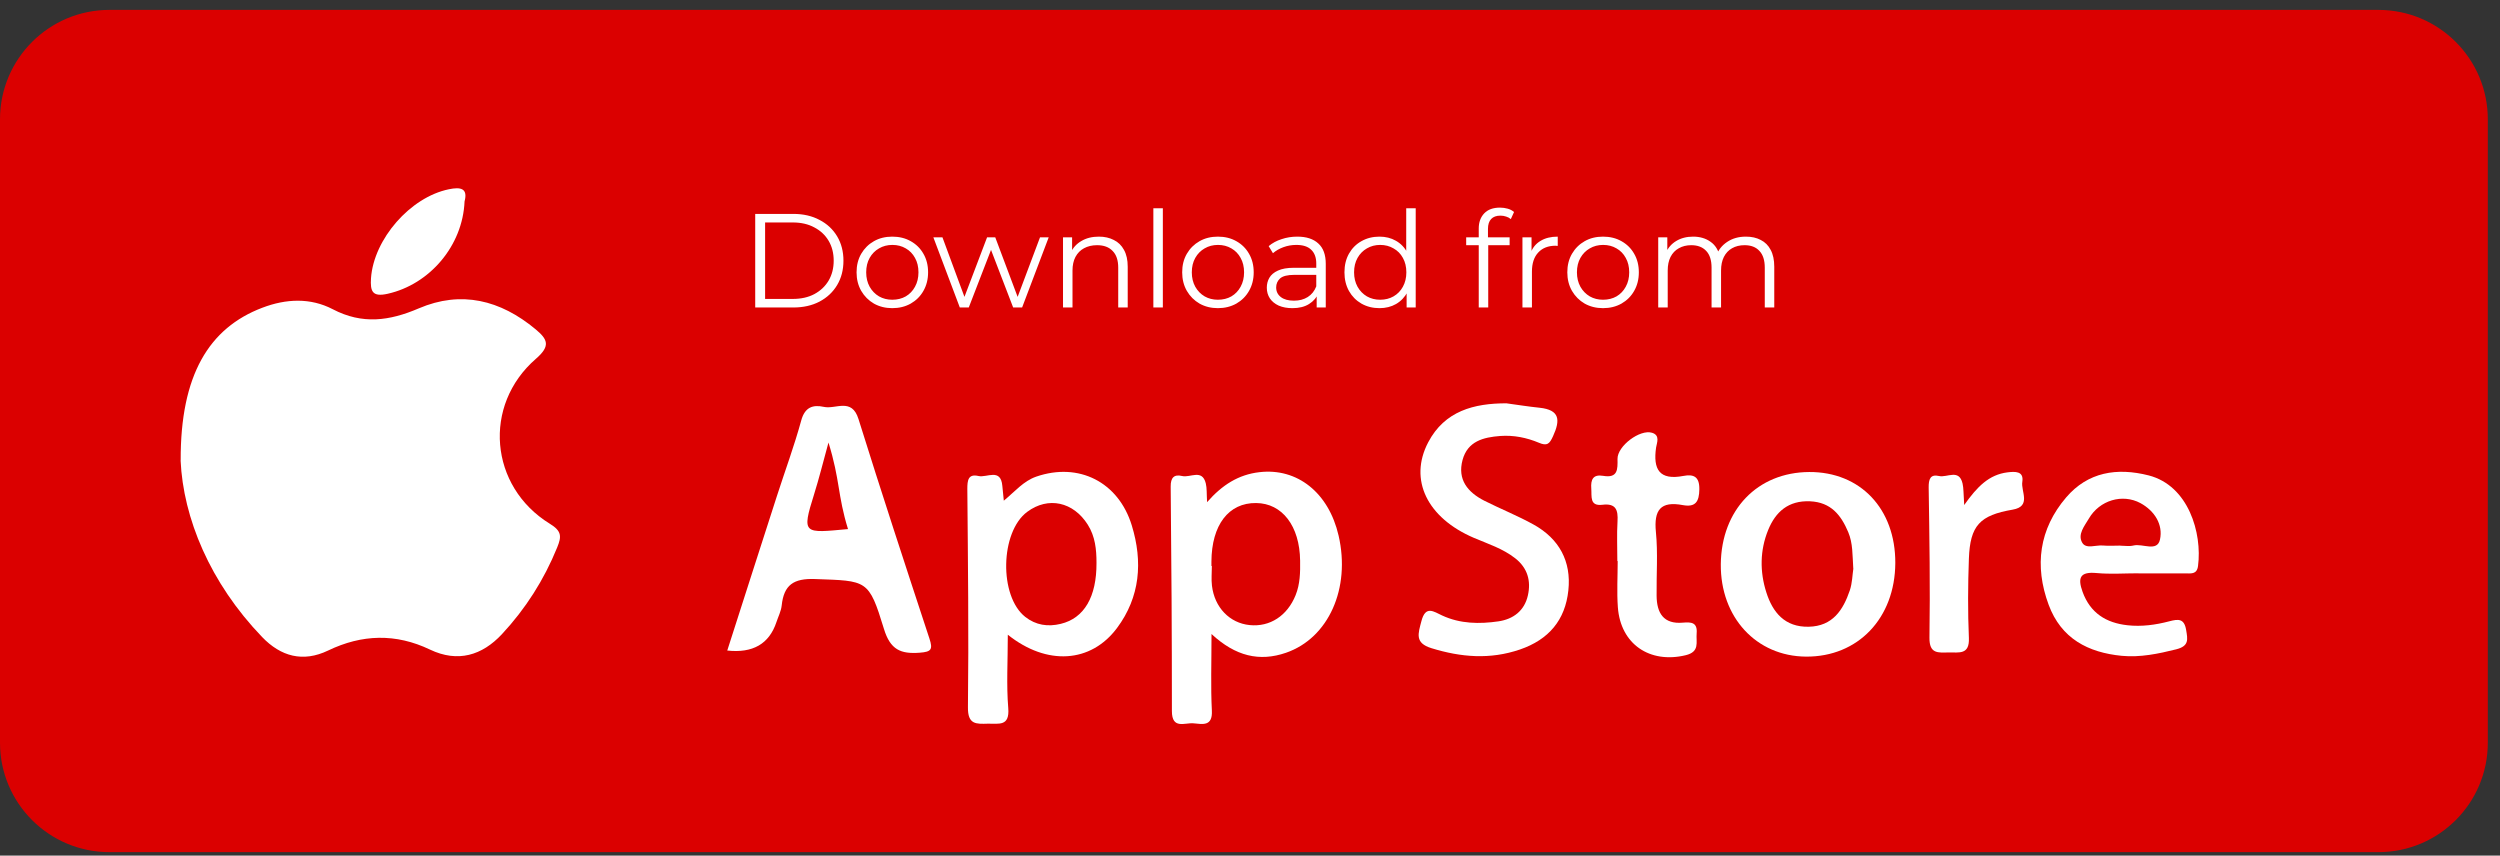
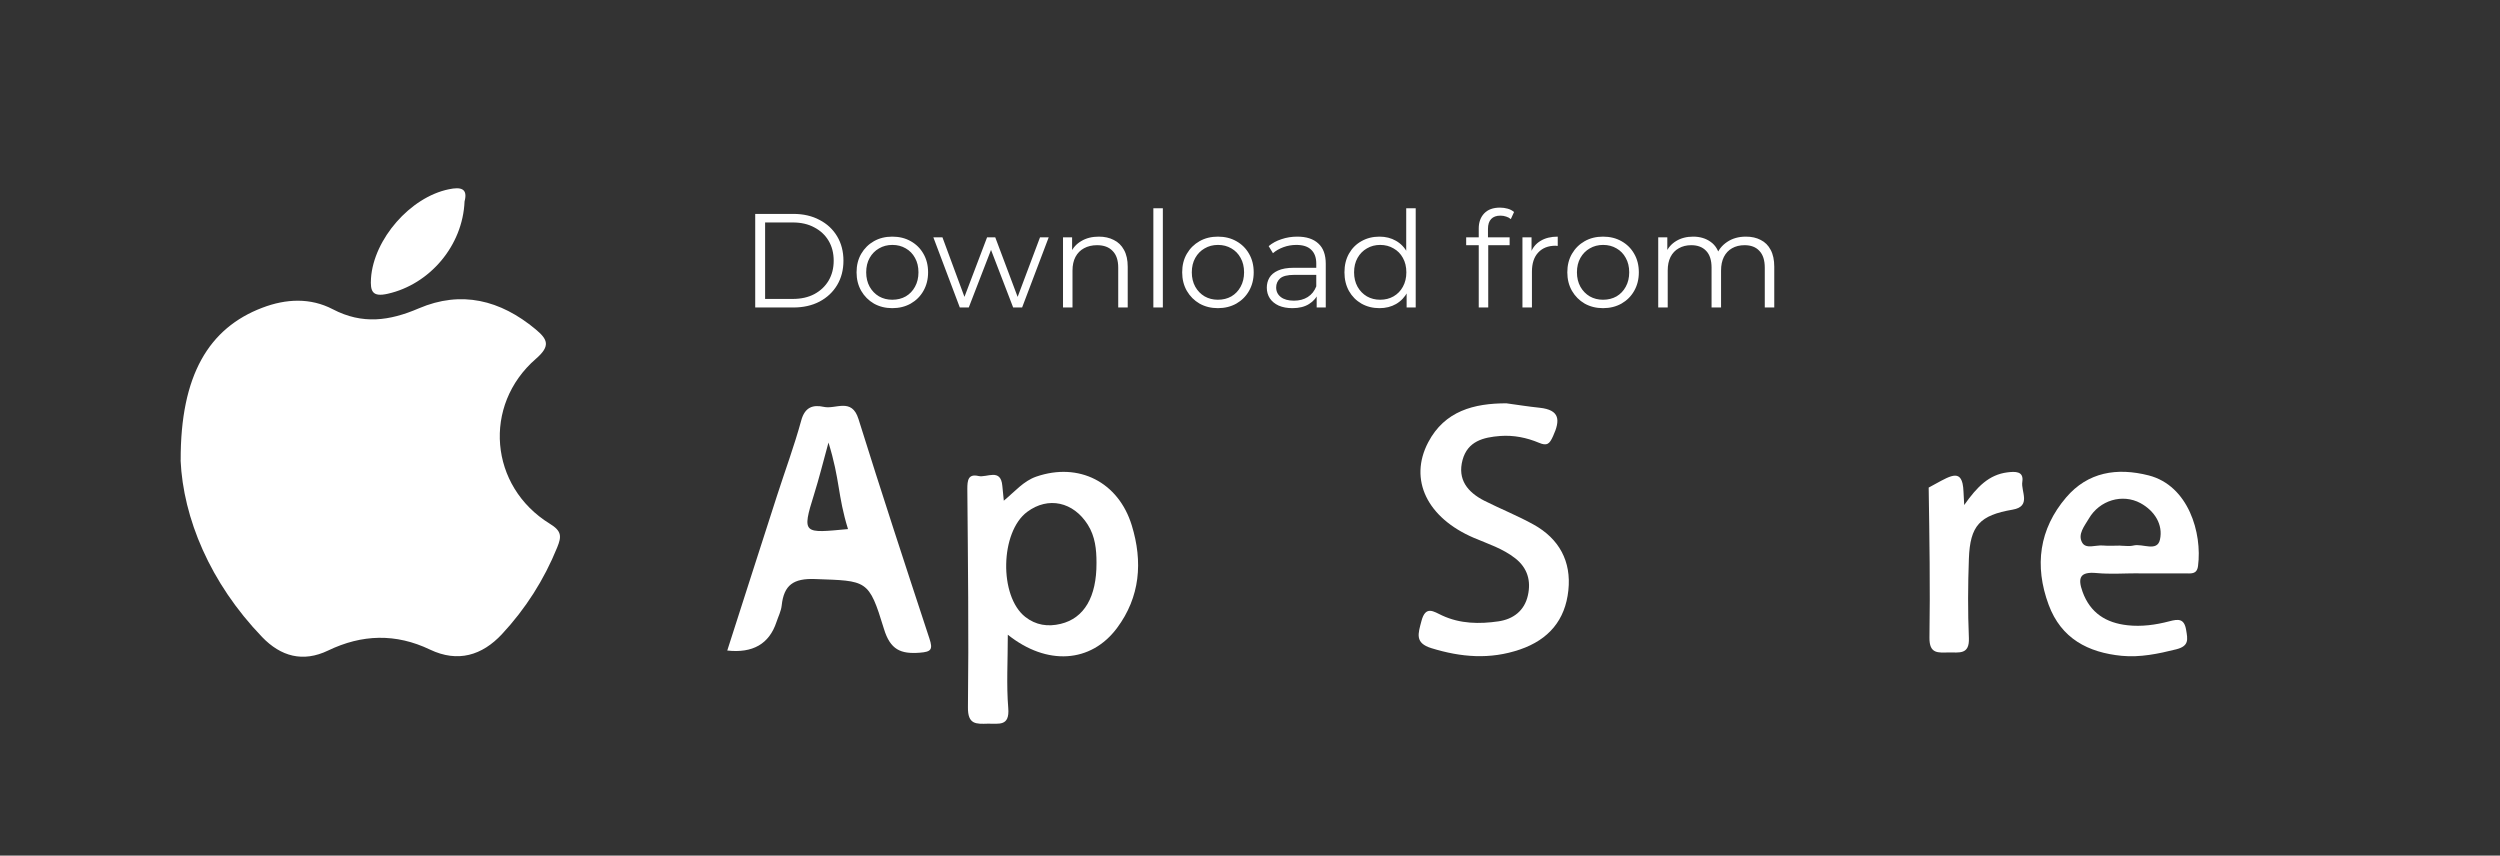
<svg xmlns="http://www.w3.org/2000/svg" fill="none" height="64" viewBox="0 0 187 64" width="187">
  <rect x="0" y="0" width="187" height="64" fill="#333333" stroke="none" />
-   <path d="M177.902 0.74H8.187C3.665 0.74 0 4.406 0 8.927V55.553C0 60.075 3.665 63.74 8.187 63.74H177.902C182.424 63.74 186.089 60.075 186.089 55.553V8.927C186.089 4.406 182.424 0.74 177.902 0.74Z" fill="#DB0000" />
  <path d="M13.515 34.437C13.489 28.056 15.633 24.535 19.616 23.021C21.403 22.338 23.222 22.261 24.892 23.131C27.108 24.288 29.128 24.008 31.325 23.066C34.502 21.708 37.432 22.442 40.057 24.626C40.98 25.392 41.188 25.88 40.09 26.835C36.081 30.311 36.607 36.393 41.123 39.174C42.026 39.726 42.013 40.129 41.675 40.954C40.694 43.371 39.31 45.541 37.543 47.438C36.061 49.024 34.248 49.583 32.163 48.589C29.609 47.367 27.082 47.438 24.541 48.66C22.663 49.563 21.006 49.108 19.603 47.646C15.704 43.592 13.703 38.745 13.508 34.43L13.515 34.437Z" fill="white" />
-   <path d="M90.621 47.425C90.621 49.556 90.556 51.356 90.647 53.149C90.712 54.364 89.939 54.163 89.27 54.104C88.626 54.046 87.658 54.579 87.658 53.188C87.658 47.594 87.626 41.993 87.567 36.399C87.561 35.716 87.827 35.463 88.425 35.606C89.023 35.755 89.919 35.054 90.192 36.152C90.283 36.516 90.251 36.912 90.29 37.562C91.414 36.275 92.635 35.502 94.195 35.32C97.028 34.982 99.386 36.847 100.127 40.063C101.037 44.007 99.38 47.73 96.189 48.828C94.208 49.511 92.414 49.088 90.621 47.425ZM90.621 42.337H90.647C90.647 42.831 90.595 43.325 90.654 43.812C90.849 45.443 91.979 46.606 93.474 46.756C94.994 46.912 96.293 46.054 96.911 44.52C97.249 43.682 97.262 42.812 97.249 41.934C97.216 39.342 95.91 37.646 93.961 37.627C91.901 37.601 90.628 39.27 90.615 42.006C90.615 42.117 90.615 42.227 90.615 42.337H90.621Z" fill="white" />
  <path d="M75.384 47.477C75.384 49.459 75.274 51.22 75.417 52.961C75.534 54.365 74.702 54.111 73.896 54.131C73.019 54.157 72.382 54.209 72.402 52.896C72.467 47.458 72.402 42.013 72.356 36.575C72.356 35.931 72.415 35.424 73.195 35.606C73.818 35.749 74.858 34.989 74.975 36.347C75.001 36.665 75.04 36.977 75.085 37.452C75.93 36.75 76.56 35.983 77.509 35.652C80.693 34.554 83.662 36.055 84.656 39.297C85.494 42.026 85.28 44.657 83.552 46.977C81.596 49.596 78.308 49.81 75.384 47.477ZM82.018 42.097C82.018 41.097 81.921 40.129 81.368 39.251C80.29 37.536 78.406 37.12 76.84 38.283C74.812 39.778 74.715 44.592 76.69 46.145C77.477 46.763 78.38 46.899 79.341 46.665C81.096 46.243 82.031 44.651 82.018 42.104V42.097Z" fill="white" />
  <path d="M54.397 48.666C55.645 44.787 56.873 40.934 58.12 37.081C58.725 35.203 59.413 33.352 59.933 31.448C60.206 30.441 60.823 30.259 61.623 30.434C62.506 30.636 63.708 29.719 64.215 31.344C65.93 36.834 67.724 42.305 69.523 47.77C69.79 48.582 69.66 48.757 68.802 48.822C67.373 48.933 66.593 48.601 66.119 47.042C64.982 43.325 64.865 43.455 60.96 43.312C59.355 43.254 58.634 43.754 58.471 45.288C58.426 45.716 58.211 46.126 58.075 46.541C57.533 48.166 56.307 48.872 54.397 48.66V48.666ZM61.973 33.092C61.564 34.586 61.265 35.788 60.895 36.971C59.942 40.003 60.122 39.879 63.431 39.576C62.639 37.009 62.851 35.944 61.967 33.092H61.973Z" fill="white" />
  <path d="M112.719 30.174C113.531 30.285 114.343 30.415 115.162 30.499C116.689 30.662 116.715 31.428 116.169 32.624C115.903 33.215 115.721 33.378 115.11 33.118C114.194 32.734 113.226 32.539 112.219 32.611C110.952 32.708 109.782 33.001 109.399 34.404C109.002 35.879 109.789 36.821 111.023 37.452C112.245 38.069 113.525 38.576 114.714 39.238C116.624 40.297 117.547 41.987 117.313 44.163C117.079 46.379 115.851 47.841 113.694 48.582C111.452 49.349 109.288 49.167 107.073 48.484C105.806 48.094 106.078 47.399 106.319 46.47C106.631 45.255 107.242 45.749 107.878 46.041C109.23 46.665 110.659 46.684 112.082 46.477C113.2 46.314 114.031 45.677 114.285 44.54C114.532 43.455 114.265 42.481 113.33 41.753C112.407 41.032 111.302 40.681 110.25 40.233C106.767 38.745 105.351 35.892 106.832 33.079C108.06 30.746 110.243 30.161 112.712 30.168L112.719 30.174Z" fill="white" />
-   <path d="M141.769 42.11C141.75 46.236 138.982 49.141 135.09 49.115C131.367 49.089 128.677 46.171 128.716 42.195C128.761 38.134 131.458 35.327 135.33 35.307C139.157 35.288 141.782 38.062 141.769 42.11ZM138.625 42.526C138.56 41.519 138.599 40.636 138.248 39.804C137.708 38.524 136.955 37.569 135.395 37.497C133.764 37.426 132.809 38.29 132.257 39.648C131.64 41.162 131.627 42.767 132.121 44.307C132.595 45.807 133.505 46.919 135.291 46.88C137.085 46.841 137.864 45.632 138.365 44.164C138.553 43.605 138.56 42.981 138.631 42.526H138.625Z" fill="white" />
  <path d="M159.962 42.883C158.916 42.883 157.864 42.961 156.824 42.864C155.583 42.747 155.395 43.215 155.778 44.274C156.356 45.859 157.539 46.593 159.137 46.769C160.19 46.886 161.236 46.743 162.25 46.477C162.938 46.294 163.38 46.255 163.523 47.12C163.64 47.828 163.757 48.322 162.782 48.569C161.431 48.907 160.086 49.186 158.708 49.056C156.187 48.809 154.173 47.763 153.238 45.235C152.159 42.318 152.529 39.57 154.55 37.205C156.174 35.307 158.345 34.956 160.723 35.561C163.705 36.327 164.732 39.882 164.413 42.331C164.329 43 163.861 42.883 163.432 42.89C162.276 42.89 161.119 42.89 159.962 42.89V42.883ZM158.598 40.817C158.929 40.817 159.274 40.882 159.586 40.804C160.261 40.635 161.359 41.311 161.567 40.356C161.808 39.238 161.165 38.212 160.105 37.633C158.754 36.906 157.045 37.419 156.246 38.79C155.928 39.336 155.382 39.972 155.752 40.596C156.038 41.084 156.759 40.759 157.286 40.804C157.721 40.843 158.169 40.811 158.605 40.811L158.598 40.817Z" fill="white" />
-   <path d="M120.977 41.967C120.977 40.98 120.932 39.992 120.99 39.004C121.042 38.147 120.873 37.633 119.86 37.757C118.885 37.874 119.074 37.133 119.028 36.548C118.976 35.873 119.158 35.463 119.918 35.593C121.023 35.782 121.003 35.106 120.99 34.326C120.977 33.358 122.667 32.097 123.57 32.37C124.2 32.559 123.927 33.131 123.875 33.475C123.641 35.106 124.116 35.944 125.916 35.6C126.669 35.457 127.124 35.632 127.111 36.6C127.098 37.536 126.819 37.952 125.883 37.783C124.207 37.464 123.7 38.147 123.862 39.797C124.018 41.37 123.895 42.974 123.914 44.566C123.927 45.853 124.428 46.704 125.883 46.574C126.5 46.522 126.981 46.548 126.91 47.373C126.851 48.036 127.17 48.751 126.084 49.011C123.401 49.654 121.218 48.185 121.016 45.424C120.932 44.28 121.003 43.124 121.003 41.967H120.971H120.977Z" fill="white" />
-   <path d="M146.922 37.777C147.91 36.373 148.793 35.509 150.145 35.334C150.723 35.262 151.399 35.223 151.269 36.042C151.152 36.75 151.971 37.874 150.548 38.121C148.098 38.543 147.364 39.297 147.273 41.786C147.201 43.761 147.188 45.749 147.273 47.724C147.325 48.998 146.532 48.79 145.772 48.803C144.979 48.816 144.304 48.933 144.323 47.685C144.381 43.949 144.323 40.207 144.265 36.471C144.258 35.853 144.381 35.45 145.044 35.606C145.642 35.743 146.539 35.048 146.799 36.165C146.883 36.523 146.864 36.906 146.922 37.777Z" fill="white" />
+   <path d="M146.922 37.777C147.91 36.373 148.793 35.509 150.145 35.334C150.723 35.262 151.399 35.223 151.269 36.042C151.152 36.75 151.971 37.874 150.548 38.121C148.098 38.543 147.364 39.297 147.273 41.786C147.201 43.761 147.188 45.749 147.273 47.724C147.325 48.998 146.532 48.79 145.772 48.803C144.979 48.816 144.304 48.933 144.323 47.685C144.381 43.949 144.323 40.207 144.265 36.471C145.642 35.743 146.539 35.048 146.799 36.165C146.883 36.523 146.864 36.906 146.922 37.777Z" fill="white" />
  <path d="M34.749 15.067C34.612 18.394 32.13 21.273 28.999 21.974C27.849 22.234 27.686 21.792 27.751 20.805C27.959 17.881 30.688 14.749 33.573 14.158C34.469 13.969 35.009 14.093 34.749 15.067Z" fill="white" />
  <path d="M56.49 23V16H59.34C60.086 16 60.74 16.15 61.3 16.45C61.866 16.743 62.306 17.153 62.62 17.68C62.933 18.207 63.09 18.813 63.09 19.5C63.09 20.187 62.933 20.793 62.62 21.32C62.306 21.847 61.866 22.26 61.3 22.56C60.74 22.853 60.086 23 59.34 23H56.49ZM57.23 22.36H59.3C59.92 22.36 60.456 22.24 60.91 22C61.37 21.753 61.726 21.417 61.98 20.99C62.233 20.557 62.36 20.06 62.36 19.5C62.36 18.933 62.233 18.437 61.98 18.01C61.726 17.583 61.37 17.25 60.91 17.01C60.456 16.763 59.92 16.64 59.3 16.64H57.23V22.36ZM66.741 23.05C66.235 23.05 65.778 22.937 65.371 22.71C64.971 22.477 64.655 22.16 64.421 21.76C64.188 21.353 64.071 20.89 64.071 20.37C64.071 19.843 64.188 19.38 64.421 18.98C64.655 18.58 64.971 18.267 65.371 18.04C65.771 17.813 66.228 17.7 66.741 17.7C67.261 17.7 67.721 17.813 68.121 18.04C68.528 18.267 68.845 18.58 69.071 18.98C69.305 19.38 69.421 19.843 69.421 20.37C69.421 20.89 69.305 21.353 69.071 21.76C68.845 22.16 68.528 22.477 68.121 22.71C67.715 22.937 67.255 23.05 66.741 23.05ZM66.741 22.42C67.121 22.42 67.458 22.337 67.751 22.17C68.045 21.997 68.275 21.757 68.441 21.45C68.615 21.137 68.701 20.777 68.701 20.37C68.701 19.957 68.615 19.597 68.441 19.29C68.275 18.983 68.045 18.747 67.751 18.58C67.458 18.407 67.125 18.32 66.751 18.32C66.378 18.32 66.045 18.407 65.751 18.58C65.458 18.747 65.225 18.983 65.051 19.29C64.878 19.597 64.791 19.957 64.791 20.37C64.791 20.777 64.878 21.137 65.051 21.45C65.225 21.757 65.458 21.997 65.751 22.17C66.045 22.337 66.375 22.42 66.741 22.42ZM71.794 23L69.814 17.75H70.494L72.294 22.62H71.984L73.834 17.75H74.444L76.274 22.62H75.964L77.794 17.75H78.444L76.454 23H75.784L74.024 18.42H74.234L72.464 23H71.794ZM82.193 17.7C82.62 17.7 82.993 17.783 83.313 17.95C83.64 18.11 83.893 18.357 84.073 18.69C84.26 19.023 84.353 19.443 84.353 19.95V23H83.643V20.02C83.643 19.467 83.503 19.05 83.223 18.77C82.95 18.483 82.563 18.34 82.063 18.34C81.69 18.34 81.363 18.417 81.083 18.57C80.81 18.717 80.597 18.933 80.443 19.22C80.297 19.5 80.223 19.84 80.223 20.24V23H79.513V17.75H80.193V19.19L80.083 18.92C80.25 18.54 80.517 18.243 80.883 18.03C81.25 17.81 81.687 17.7 82.193 17.7ZM86.271 23V15.58H86.981V23H86.271ZM91.097 23.05C90.59 23.05 90.133 22.937 89.727 22.71C89.327 22.477 89.01 22.16 88.777 21.76C88.543 21.353 88.427 20.89 88.427 20.37C88.427 19.843 88.543 19.38 88.777 18.98C89.01 18.58 89.327 18.267 89.727 18.04C90.127 17.813 90.584 17.7 91.097 17.7C91.617 17.7 92.077 17.813 92.477 18.04C92.883 18.267 93.2 18.58 93.427 18.98C93.66 19.38 93.777 19.843 93.777 20.37C93.777 20.89 93.66 21.353 93.427 21.76C93.2 22.16 92.883 22.477 92.477 22.71C92.07 22.937 91.61 23.05 91.097 23.05ZM91.097 22.42C91.477 22.42 91.814 22.337 92.107 22.17C92.4 21.997 92.63 21.757 92.797 21.45C92.97 21.137 93.057 20.777 93.057 20.37C93.057 19.957 92.97 19.597 92.797 19.29C92.63 18.983 92.4 18.747 92.107 18.58C91.814 18.407 91.48 18.32 91.107 18.32C90.734 18.32 90.4 18.407 90.107 18.58C89.814 18.747 89.58 18.983 89.407 19.29C89.234 19.597 89.147 19.957 89.147 20.37C89.147 20.777 89.234 21.137 89.407 21.45C89.58 21.757 89.814 21.997 90.107 22.17C90.4 22.337 90.73 22.42 91.097 22.42ZM98.487 23V21.84L98.457 21.65V19.71C98.457 19.263 98.33 18.92 98.077 18.68C97.83 18.44 97.46 18.32 96.967 18.32C96.627 18.32 96.304 18.377 95.997 18.49C95.69 18.603 95.43 18.753 95.217 18.94L94.897 18.41C95.164 18.183 95.484 18.01 95.857 17.89C96.23 17.763 96.624 17.7 97.037 17.7C97.717 17.7 98.24 17.87 98.607 18.21C98.98 18.543 99.167 19.053 99.167 19.74V23H98.487ZM96.677 23.05C96.284 23.05 95.94 22.987 95.647 22.86C95.36 22.727 95.14 22.547 94.987 22.32C94.834 22.087 94.757 21.82 94.757 21.52C94.757 21.247 94.82 21 94.947 20.78C95.08 20.553 95.294 20.373 95.587 20.24C95.887 20.1 96.287 20.03 96.787 20.03H98.597V20.56H96.807C96.3 20.56 95.947 20.65 95.747 20.83C95.554 21.01 95.457 21.233 95.457 21.5C95.457 21.8 95.574 22.04 95.807 22.22C96.04 22.4 96.367 22.49 96.787 22.49C97.187 22.49 97.53 22.4 97.817 22.22C98.11 22.033 98.324 21.767 98.457 21.42L98.617 21.91C98.484 22.257 98.25 22.533 97.917 22.74C97.59 22.947 97.177 23.05 96.677 23.05ZM103.185 23.05C102.685 23.05 102.235 22.937 101.835 22.71C101.442 22.483 101.132 22.17 100.905 21.77C100.679 21.363 100.565 20.897 100.565 20.37C100.565 19.837 100.679 19.37 100.905 18.97C101.132 18.57 101.442 18.26 101.835 18.04C102.235 17.813 102.685 17.7 103.185 17.7C103.645 17.7 104.055 17.803 104.415 18.01C104.782 18.217 105.072 18.52 105.285 18.92C105.505 19.313 105.615 19.797 105.615 20.37C105.615 20.937 105.509 21.42 105.295 21.82C105.082 22.22 104.792 22.527 104.425 22.74C104.065 22.947 103.652 23.05 103.185 23.05ZM103.235 22.42C103.609 22.42 103.942 22.337 104.235 22.17C104.535 21.997 104.769 21.757 104.935 21.45C105.109 21.137 105.195 20.777 105.195 20.37C105.195 19.957 105.109 19.597 104.935 19.29C104.769 18.983 104.535 18.747 104.235 18.58C103.942 18.407 103.609 18.32 103.235 18.32C102.869 18.32 102.539 18.407 102.245 18.58C101.952 18.747 101.719 18.983 101.545 19.29C101.372 19.597 101.285 19.957 101.285 20.37C101.285 20.777 101.372 21.137 101.545 21.45C101.719 21.757 101.952 21.997 102.245 22.17C102.539 22.337 102.869 22.42 103.235 22.42ZM105.215 23V21.42L105.285 20.36L105.185 19.3V15.58H105.895V23H105.215ZM110.61 23V17.09C110.61 16.623 110.747 16.247 111.02 15.96C111.293 15.673 111.687 15.53 112.2 15.53C112.4 15.53 112.593 15.557 112.78 15.61C112.967 15.663 113.123 15.747 113.25 15.86L113.01 16.39C112.91 16.303 112.793 16.24 112.66 16.2C112.527 16.153 112.383 16.13 112.23 16.13C111.93 16.13 111.7 16.213 111.54 16.38C111.38 16.547 111.3 16.793 111.3 17.12V17.92L111.32 18.25V23H110.61ZM109.67 18.34V17.75H112.92V18.34H109.67ZM113.879 23V17.75H114.559V19.18L114.489 18.93C114.635 18.53 114.882 18.227 115.229 18.02C115.575 17.807 116.005 17.7 116.519 17.7V18.39C116.492 18.39 116.465 18.39 116.439 18.39C116.412 18.383 116.385 18.38 116.359 18.38C115.805 18.38 115.372 18.55 115.059 18.89C114.745 19.223 114.589 19.7 114.589 20.32V23H113.879ZM119.905 23.05C119.399 23.05 118.942 22.937 118.535 22.71C118.135 22.477 117.819 22.16 117.585 21.76C117.352 21.353 117.235 20.89 117.235 20.37C117.235 19.843 117.352 19.38 117.585 18.98C117.819 18.58 118.135 18.267 118.535 18.04C118.935 17.813 119.392 17.7 119.905 17.7C120.425 17.7 120.885 17.813 121.285 18.04C121.692 18.267 122.009 18.58 122.235 18.98C122.469 19.38 122.585 19.843 122.585 20.37C122.585 20.89 122.469 21.353 122.235 21.76C122.009 22.16 121.692 22.477 121.285 22.71C120.879 22.937 120.419 23.05 119.905 23.05ZM119.905 22.42C120.285 22.42 120.622 22.337 120.915 22.17C121.209 21.997 121.439 21.757 121.605 21.45C121.779 21.137 121.865 20.777 121.865 20.37C121.865 19.957 121.779 19.597 121.605 19.29C121.439 18.983 121.209 18.747 120.915 18.58C120.622 18.407 120.289 18.32 119.915 18.32C119.542 18.32 119.209 18.407 118.915 18.58C118.622 18.747 118.389 18.983 118.215 19.29C118.042 19.597 117.955 19.957 117.955 20.37C117.955 20.777 118.042 21.137 118.215 21.45C118.389 21.757 118.622 21.997 118.915 22.17C119.209 22.337 119.539 22.42 119.905 22.42ZM130.595 17.7C131.022 17.7 131.392 17.783 131.705 17.95C132.025 18.11 132.272 18.357 132.445 18.69C132.625 19.023 132.715 19.443 132.715 19.95V23H132.005V20.02C132.005 19.467 131.872 19.05 131.605 18.77C131.345 18.483 130.975 18.34 130.495 18.34C130.135 18.34 129.822 18.417 129.555 18.57C129.295 18.717 129.092 18.933 128.945 19.22C128.805 19.5 128.735 19.84 128.735 20.24V23H128.025V20.02C128.025 19.467 127.892 19.05 127.625 18.77C127.358 18.483 126.985 18.34 126.505 18.34C126.152 18.34 125.842 18.417 125.575 18.57C125.308 18.717 125.102 18.933 124.955 19.22C124.815 19.5 124.745 19.84 124.745 20.24V23H124.035V17.75H124.715V19.17L124.605 18.92C124.765 18.54 125.022 18.243 125.375 18.03C125.735 17.81 126.158 17.7 126.645 17.7C127.158 17.7 127.595 17.83 127.955 18.09C128.315 18.343 128.548 18.727 128.655 19.24L128.375 19.13C128.528 18.703 128.798 18.36 129.185 18.1C129.578 17.833 130.048 17.7 130.595 17.7Z" fill="white" />
</svg>